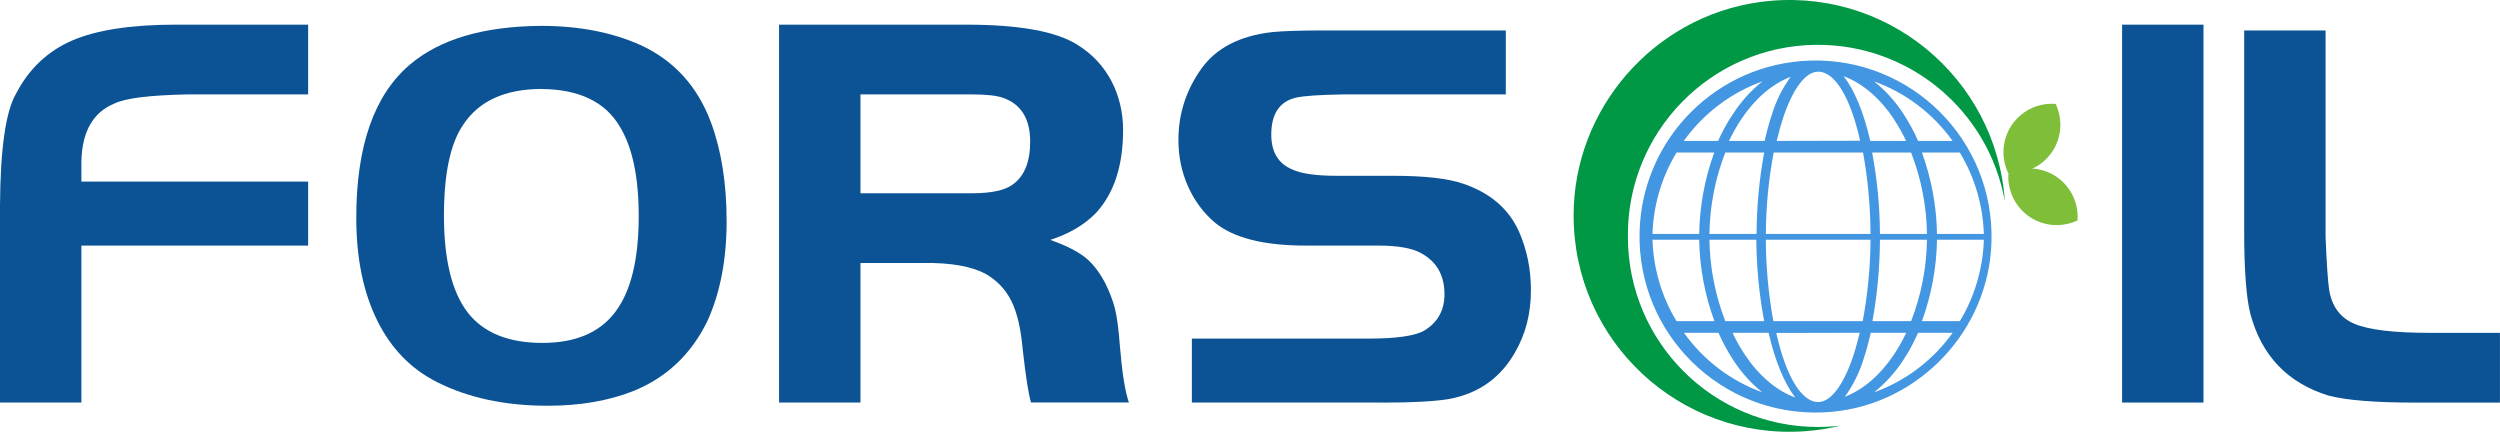
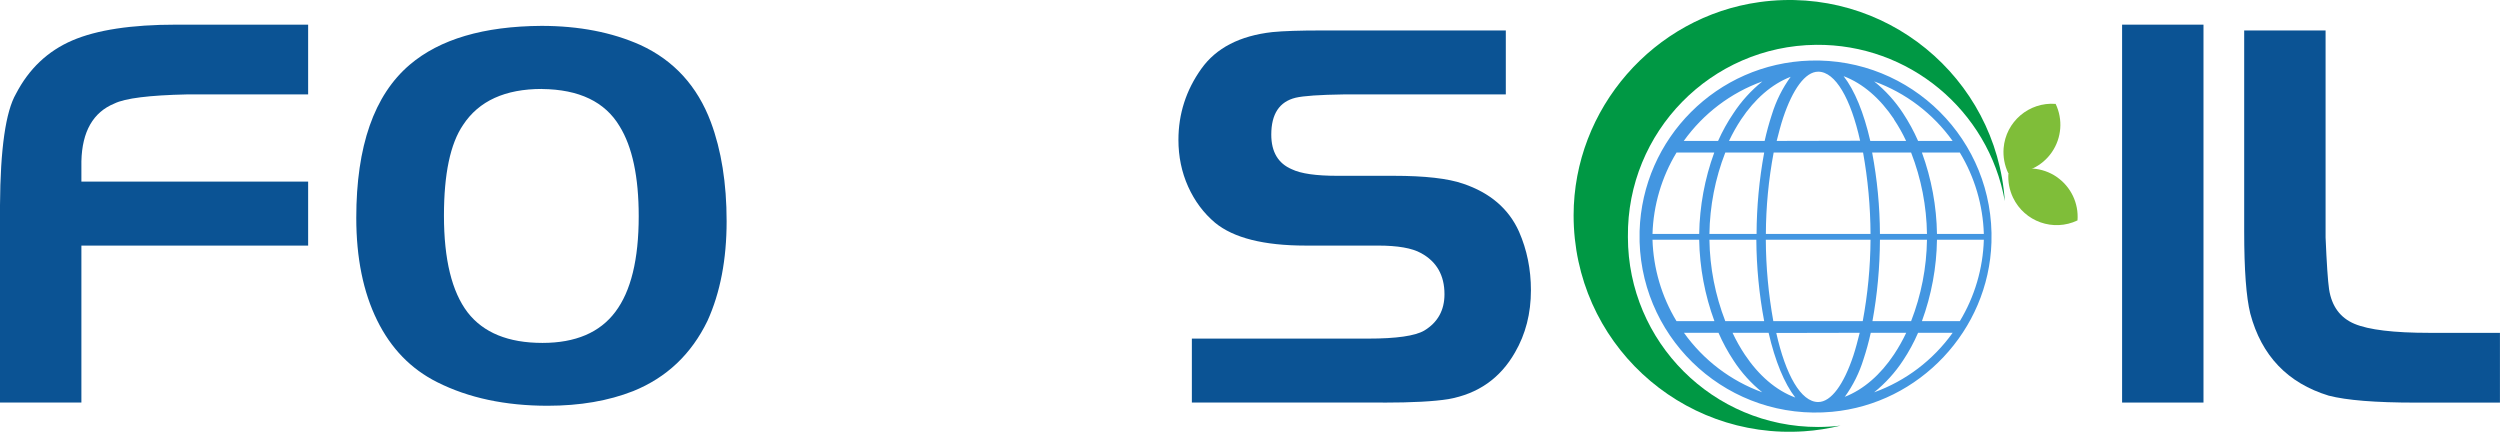
<svg xmlns="http://www.w3.org/2000/svg" id="_图层_2" data-name="图层 2" viewBox="0 0 430 74.26">
  <defs>
    <style>
      .cls-1 {
        fill: #4396e1;
      }

      .cls-1, .cls-2, .cls-3, .cls-4, .cls-5 {
        stroke-width: 0px;
      }

      .cls-1, .cls-3, .cls-4 {
        fill-rule: evenodd;
      }

      .cls-2 {
        fill: #0b5394;
      }

      .cls-3 {
        fill: #009844;
      }

      .cls-4 {
        fill: #7fbe39;
      }

      .cls-5 {
        fill: rgba(11, 83, 148, 0);
      }
    </style>
  </defs>
  <g id="_图层_1-2" data-name="图层 1">
    <g>
      <path class="cls-2" d="m14,31.24h39v11H14v27H0v-33.92c.06-9.74.98-16.14,2.75-19.19h0c2.23-4.3,5.46-7.35,9.68-9.17,4.24-1.82,10.19-2.72,17.86-2.72h22.71v12h-20.87c-6.46.14-10.61.66-12.44,1.56h0c-3.67,1.5-5.57,4.81-5.69,9.94h0v3.5Z" />
      <path class="cls-2" d="m93.11,4.45h0c6.46,0,12.14,1.1,17.04,3.29h0c5.76,2.65,9.8,7.07,12.12,13.27h0c1.8,4.83,2.71,10.51,2.71,17.04h0c0,6.59-1.1,12.3-3.29,17.13h0c-2.78,5.74-7.04,9.77-12.78,12.09h0c-4.27,1.68-9.17,2.52-14.71,2.52h0c-7.29,0-13.62-1.35-18.99-4.05h0c-4.52-2.26-7.97-5.81-10.35-10.66-2.38-4.83-3.58-10.71-3.58-17.62h0c0-12.33,3.07-21.11,9.2-26.33h0c5.16-4.39,12.71-6.62,22.64-6.68Zm.09,10.85h0c-6.32,0-10.84,2.06-13.55,6.19h0c-2.2,3.23-3.29,8.43-3.29,15.6h0c0,7.55,1.36,13.09,4.07,16.64h0c2.71,3.5,7,5.25,12.87,5.25h0c5.69,0,9.87-1.78,12.54-5.34,2.68-3.55,4.02-9.03,4.02-16.45h0c0-6.78-1.1-11.94-3.29-15.48h0c-2.51-4.2-6.96-6.34-13.36-6.4Z" />
-       <path class="cls-2" d="m158.81,45.24h-10.81v24h-14V4.24h32.15c9.21,0,15.61,1.17,19.23,3.51h0c2.51,1.56,4.43,3.62,5.78,6.18,1.34,2.57,2.01,5.39,2.01,8.43h0c0,6.17-1.57,10.95-4.72,14.33h0c-1.98,2.01-4.58,3.53-7.79,4.57h0c2.56.92,4.5,1.88,5.83,2.89,1.31.99,2.49,2.47,3.55,4.43h0c.78,1.56,1.36,3.06,1.73,4.48.35,1.44.63,3.55.84,6.32h0c.38,4.69.9,7.97,1.56,9.85h-16.84c-.43-1.46-.9-4.46-1.41-9.01h0c-.32-3.66-.98-6.47-1.96-8.44-.98-1.97-2.45-3.52-4.4-4.66h0c-2.47-1.32-6.05-1.95-10.72-1.89h0Zm-10.81-29v17h19.23c3.21,0,5.49-.48,6.86-1.43h0c2.07-1.42,3.1-3.91,3.1-7.44h0c0-3.93-1.55-6.44-4.65-7.54h0c-1.1-.39-2.86-.59-5.31-.59h-19.23Z" />
      <path class="cls-2" d="m237.85,69.24h-32.85v-11h30.33c4.85,0,8.06-.46,9.64-1.38h0c2.32-1.4,3.48-3.49,3.48-6.26h0c0-3.25-1.35-5.62-4.06-7.08h0c-1.53-.85-3.99-1.28-7.37-1.28h-12.44c-7.2,0-12.4-1.31-15.59-3.93h0c-1.97-1.66-3.51-3.73-4.63-6.21-1.12-2.49-1.67-5.18-1.67-8.04h0c0-4.46,1.31-8.54,3.93-12.22h0c2.54-3.58,6.62-5.69,12.22-6.32h0c1.92-.19,4.76-.28,8.51-.28h31.65v11h-27.86c-4.17.06-6.93.25-8.29.57h0c-2.79.68-4.19,2.79-4.19,6.34h0c0,2.98,1.18,4.96,3.53,5.96h0c1.56.76,4.17,1.13,7.84,1.13h-.8,10.48c5.35,0,9.34.45,11.96,1.36h0c4.64,1.57,7.84,4.32,9.6,8.24h0c1.37,3.13,2.05,6.49,2.05,10.08h0c0,3.99-.91,7.55-2.74,10.7h0c-2.54,4.45-6.36,7.12-11.46,8.03h0c-2.48.4-6.23.6-11.27.6h0Z" />
      <g>
        <rect class="cls-5" x="271" y=".24" width="87" height="74" />
        <g>
          <path class="cls-3" d="m280,40.71c-.18-18.04,14.31-32.82,32.35-33,15.93-.16,29.65,11.2,32.48,26.88-1.46-21.33-20.66-37.21-42.2-34.23-18.18,2.51-31.96,18.32-31.97,36.68,0,21.75,18.34,38.6,39.67,37.14,2.1-.14,4.19-.47,6.24-.97-1.28.15-2.58.23-3.87.23-18.05.01-32.68-14.61-32.7-32.65,0-.02,0-.05,0-.07Z" />
          <path class="cls-4" d="m352.93,26.16c1.68-2.45,1.92-5.61.64-8.29-4.58-.36-8.59,3.06-8.95,7.64-.11,1.46.16,2.92.78,4.24,2.97.24,5.85-1.13,7.53-3.59Z" />
          <path class="cls-4" d="m353.73,30.42c2.45,1.67,3.83,4.53,3.6,7.49-4.14,1.98-9.11.23-11.09-3.92-.62-1.31-.9-2.75-.79-4.2,2.67-1.28,5.83-1.04,8.28.62Z" />
          <path class="cls-1" d="m341.22,40.24h-8.06c-.07-4.78-.95-9.51-2.59-14h6.52c2.56,4.23,3.98,9.06,4.13,14Zm-9.78,0c-.07-4.79-.99-9.53-2.73-14h-6.7c.87,4.62,1.32,9.3,1.34,14h8.09Zm-9.09-26.24c1.94,1.55,3.62,3.41,4.98,5.49.99,1.51,1.86,3.1,2.58,4.75h5.94c-3.36-4.7-8.07-8.28-13.5-10.24Zm10.81,27.24c-.07,4.78-.95,9.51-2.59,14h6.52c2.56-4.23,3.98-9.06,4.13-14h-8.06Zm-3.25,16c-.72,1.66-1.58,3.25-2.58,4.75-1.36,2.08-3.04,3.93-4.98,5.49,5.44-1.96,10.15-5.54,13.51-10.24h-5.95Zm-26.8,10.24c-1.93-1.56-3.6-3.41-4.95-5.49-1-1.51-1.86-3.1-2.58-4.75h-5.94c3.35,4.7,8.05,8.27,13.48,10.24Zm-8.23-12.24c-1.65-4.49-2.54-9.22-2.62-14h-8.03c.15,4.94,1.57,9.77,4.13,14h6.52Zm-2.62-15c.08-4.78.95-9.51,2.59-14h-6.49c-2.56,4.23-3.98,9.06-4.13,14h8.03Zm3.25-16c.74-1.66,1.62-3.25,2.64-4.75,1.36-2.08,3.04-3.93,4.98-5.49-5.44,1.96-10.15,5.53-13.52,10.24h5.89Zm30.25-3.71c.79,1.18,1.49,2.42,2.09,3.71h-6.16c-1.11-4.84-2.7-8.73-4.59-11.14,3.33,1.25,6.3,3.86,8.68,7.41h-.03Zm-17.75-7.34c-1.44,1.98-2.53,4.18-3.25,6.52-.49,1.49-.9,3-1.24,4.53h-6.13c.61-1.29,1.31-2.53,2.09-3.71,2.33-3.49,5.26-6.07,8.52-7.32h0Zm-11.26,13.05h6.69c-.85,4.62-1.29,9.3-1.31,14h-8.11c.07-4.79.99-9.53,2.73-14Zm-2.73,15h8.07c.03,4.7.48,9.38,1.35,14h-6.69c-1.73-4.47-2.66-9.21-2.73-14Zm3.99,16h6.19c1.11,4.84,2.71,8.72,4.59,11.14-3.33-1.23-6.31-3.83-8.68-7.38-.79-1.19-1.49-2.43-2.09-3.71v-.04Zm19.27,11.05c1.44-1.98,2.53-4.18,3.25-6.52.46-1.39.88-2.9,1.24-4.53h6.1c-.61,1.29-1.31,2.53-2.09,3.71-2.32,3.49-5.26,6.07-8.52,7.32h.02Zm11.44-13.05h-6.66c.84-4.62,1.27-9.3,1.29-14h8.09c-.07,4.79-.99,9.53-2.73,14Zm-6.98-15h-18.01c.02-4.7.47-9.38,1.34-14h15.38c.83,4.62,1.26,9.3,1.28,14Zm-1.8-16.03c-1.6-7.21-4.24-11.88-7.21-11.88-2.23,0-4.4,3.04-6.04,7.96-.4,1.21-.74,2.53-1.1,3.95l14.35-.03Zm-16.22,17.03c.02,4.7.46,9.38,1.29,14h15.38c.86-4.62,1.31-9.3,1.34-14h-18.01Zm1.8,16.03c1.61,7.21,4.24,11.88,7.21,11.88,2.23,0,4.4-3.04,6.04-7.96.4-1.21.74-2.53,1.1-3.95l-14.35.03Zm-23.51-17.47v1.8c.53,17.35,15.55,30.85,33.11,29.23,15.04-1.39,26.94-14.03,27.41-29.13.56-17.62-13.82-31.8-31.18-31.28-16,.48-28.86,13.34-29.34,29.34v.03Z" />
        </g>
      </g>
      <path class="cls-2" d="m379,69.24h-14V4.24h14v65Z" />
      <path class="cls-2" d="m386,39.83V5.24h14v35.6c.19,4.49.39,7.46.6,8.91h0c.45,2.92,1.91,4.91,4.37,5.95,2.45,1.03,6.75,1.55,12.91,1.55h-.97,13.08v12h-14.53c-6.87,0-11.84-.4-14.93-1.2h0c-7.05-2.16-11.55-6.86-13.48-14.11h0c-.7-2.82-1.05-7.53-1.05-14.11h0Z" />
    </g>
  </g>
</svg>